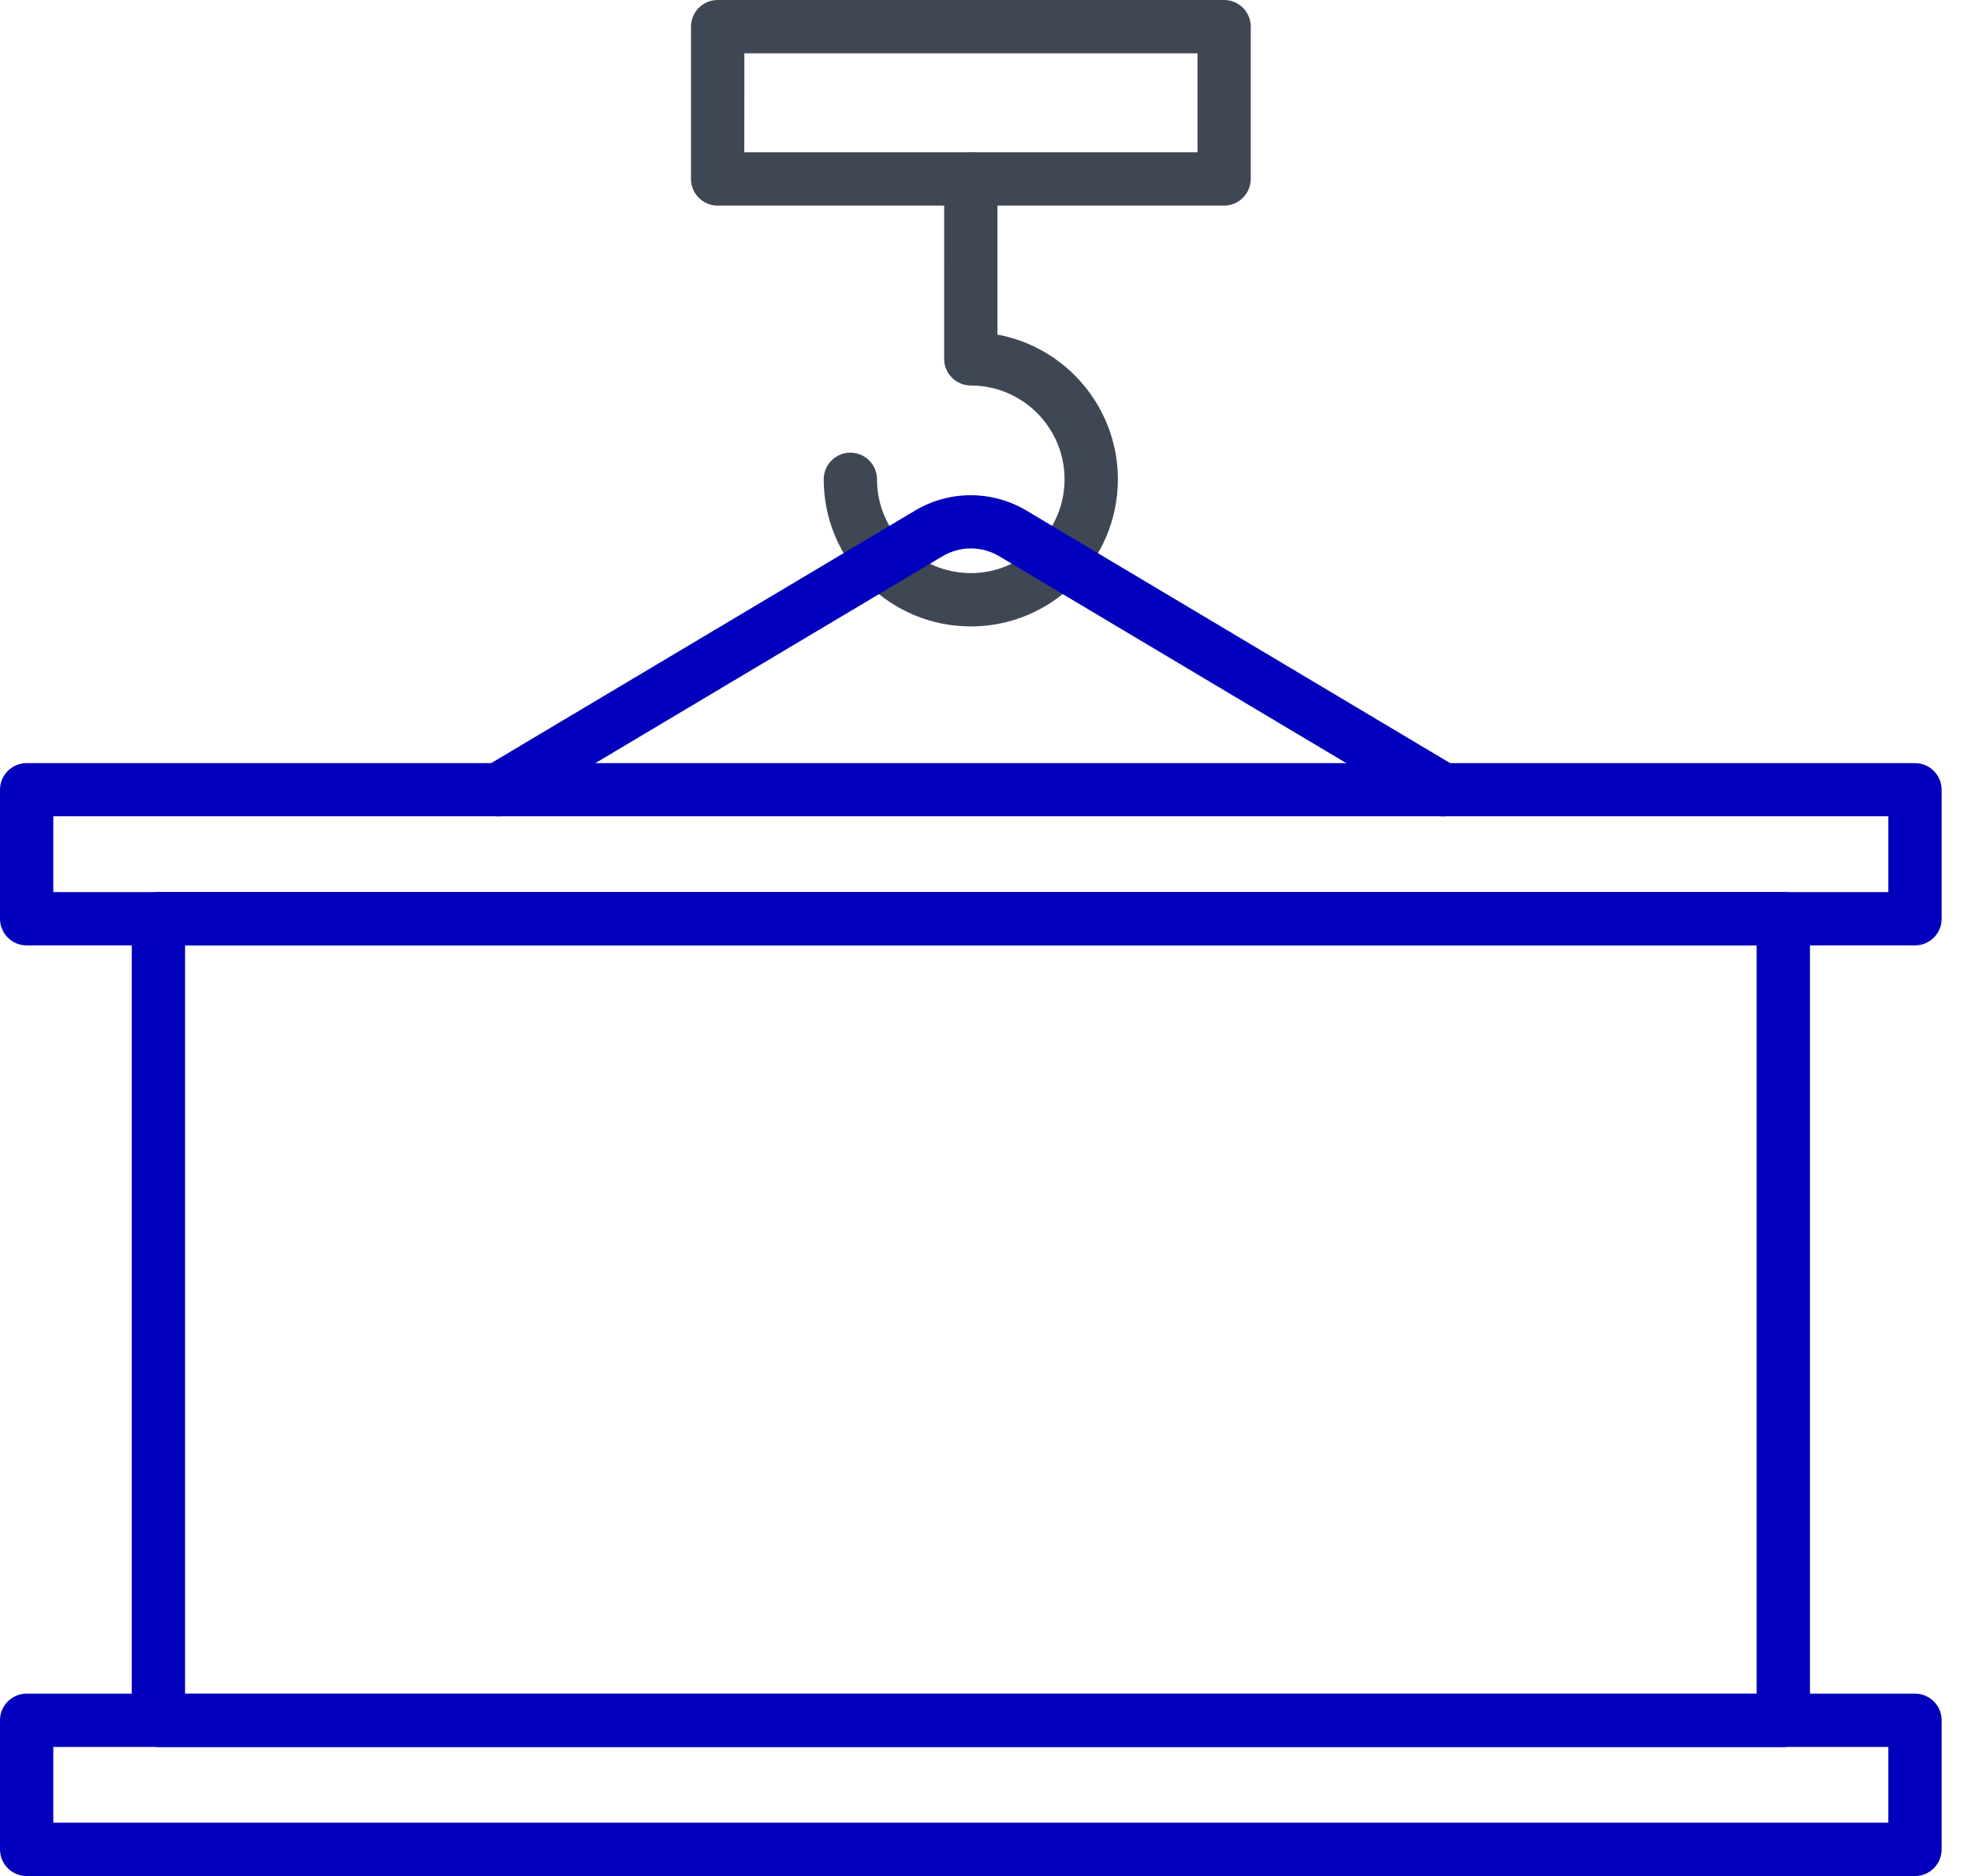
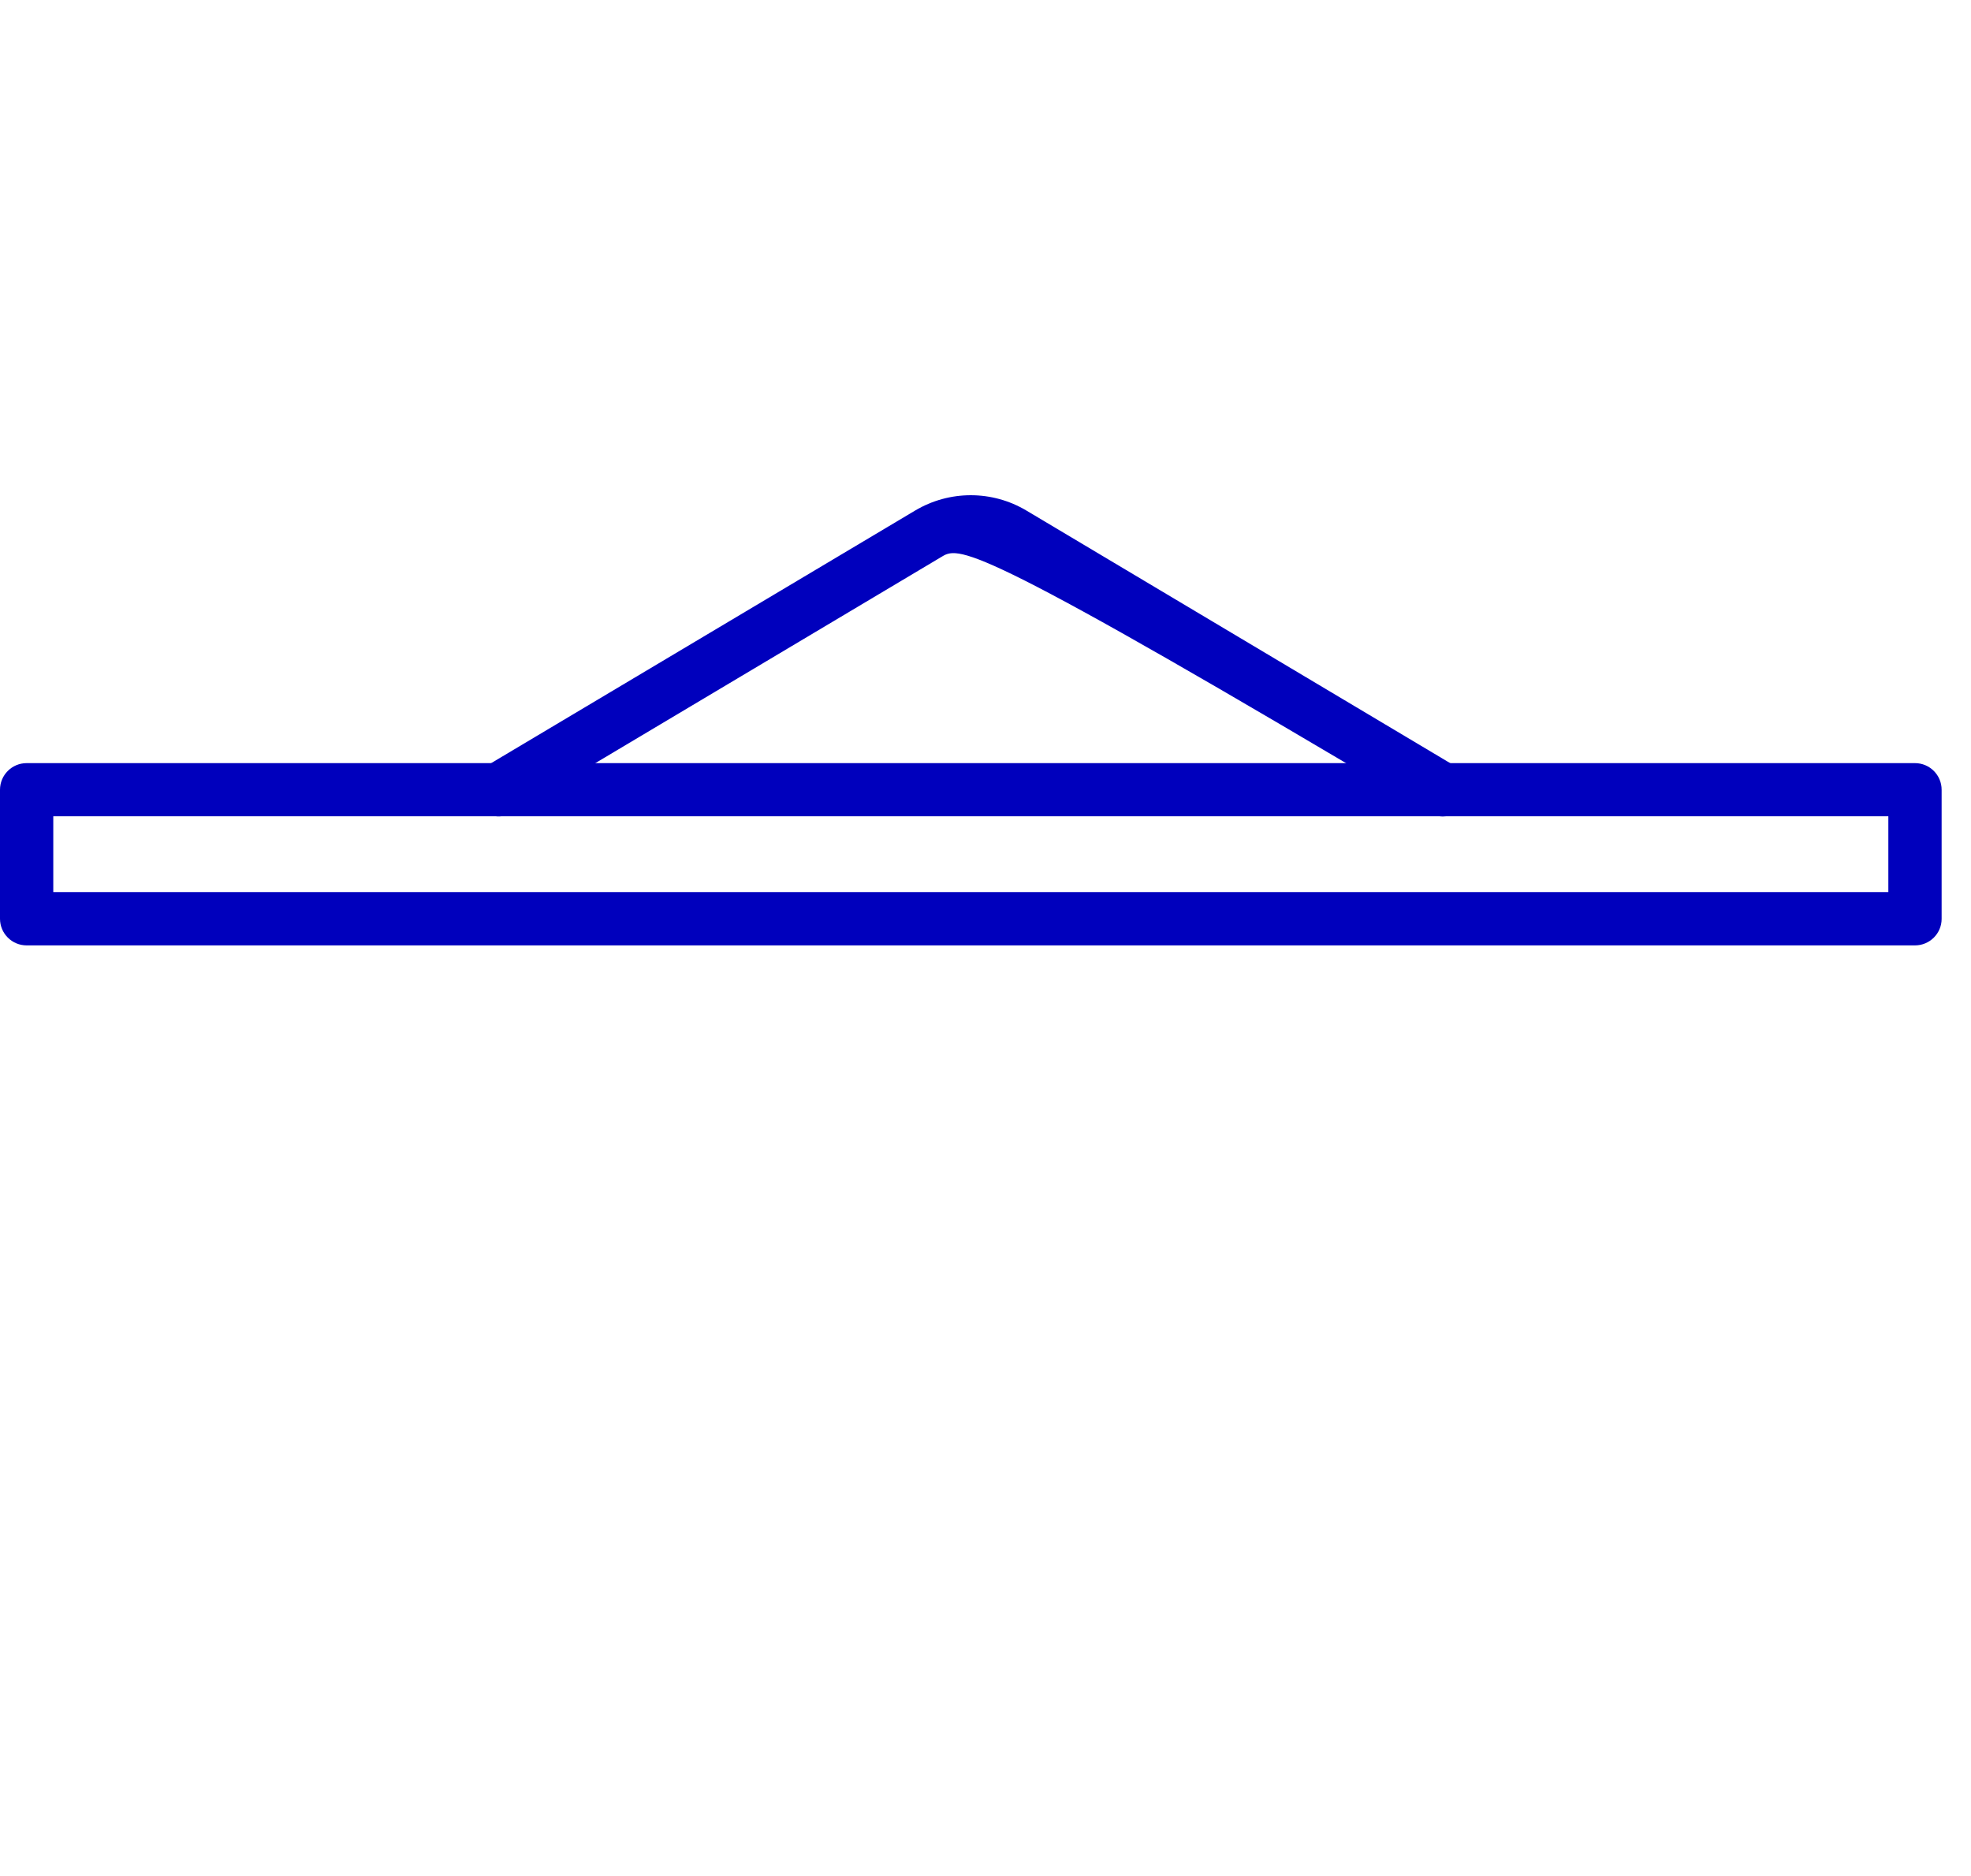
<svg xmlns="http://www.w3.org/2000/svg" width="62" height="59" viewBox="0 0 62 59" fill="none">
-   <path d="M38.503 6.467H22.575C22.111 6.467 21.736 6.092 21.736 5.629V0.838C21.736 0.375 22.111 0 22.575 0H38.506C38.969 0 39.344 0.375 39.344 0.838V5.629C39.34 6.092 38.965 6.467 38.502 6.467H38.503ZM23.413 4.79H37.669L37.669 1.676H23.414L23.413 4.79Z" fill="#404754" />
-   <path d="M30.538 19.701C27.987 19.701 25.911 17.625 25.911 15.074C25.911 14.611 26.286 14.236 26.749 14.236C27.212 14.236 27.587 14.611 27.587 15.074C27.587 16.703 28.913 18.024 30.538 18.024C32.162 18.024 33.487 16.698 33.487 15.074C33.487 13.445 32.162 12.124 30.538 12.124C30.074 12.124 29.699 11.749 29.699 11.286L29.7 5.629C29.7 5.166 30.075 4.791 30.538 4.791C31.001 4.791 31.376 5.166 31.376 5.629V10.523C33.528 10.918 35.164 12.811 35.164 15.074C35.165 17.625 33.089 19.701 30.538 19.701L30.538 19.701Z" fill="#404754" />
  <path d="M60.238 29.732H0.838C0.375 29.732 0 29.357 0 28.894V24.838C0 24.375 0.375 24 0.838 24H60.238C60.701 24 61.076 24.375 61.076 24.838V28.898C61.076 29.357 60.701 29.732 60.238 29.732V29.732ZM1.676 28.056H59.4V25.672H1.676V28.056Z" fill="#0000BD" />
-   <path d="M56.095 54.944H4.983C4.52 54.944 4.145 54.569 4.145 54.106L4.145 28.893C4.145 28.43 4.52 28.055 4.983 28.055H56.096C56.559 28.055 56.934 28.43 56.934 28.893V54.102C56.934 54.569 56.559 54.945 56.096 54.945L56.095 54.944ZM5.821 53.268H55.257V29.735H5.821V53.268Z" fill="#0000BD" />
-   <path d="M60.238 59H0.838C0.375 59 0 58.625 0 58.161V54.102C0 53.639 0.375 53.264 0.838 53.264H60.238C60.701 53.264 61.076 53.639 61.076 54.102V58.161C61.076 58.625 60.701 59 60.238 59ZM1.676 57.323H59.4V54.94H1.676V57.323Z" fill="#0000BD" />
-   <path d="M45.388 25.675C45.24 25.675 45.093 25.636 44.961 25.556L31.436 17.496C30.881 17.165 30.195 17.165 29.644 17.496L16.115 25.556C15.716 25.791 15.201 25.664 14.966 25.264C14.73 24.865 14.858 24.35 15.257 24.115L28.782 16.059C29.864 15.413 31.209 15.413 32.291 16.059L45.816 24.119C46.216 24.355 46.343 24.869 46.108 25.269C45.952 25.528 45.673 25.675 45.389 25.675H45.388Z" fill="#0000BD" />
+   <path d="M45.388 25.675C45.24 25.675 45.093 25.636 44.961 25.556C30.881 17.165 30.195 17.165 29.644 17.496L16.115 25.556C15.716 25.791 15.201 25.664 14.966 25.264C14.73 24.865 14.858 24.35 15.257 24.115L28.782 16.059C29.864 15.413 31.209 15.413 32.291 16.059L45.816 24.119C46.216 24.355 46.343 24.869 46.108 25.269C45.952 25.528 45.673 25.675 45.389 25.675H45.388Z" fill="#0000BD" />
</svg>